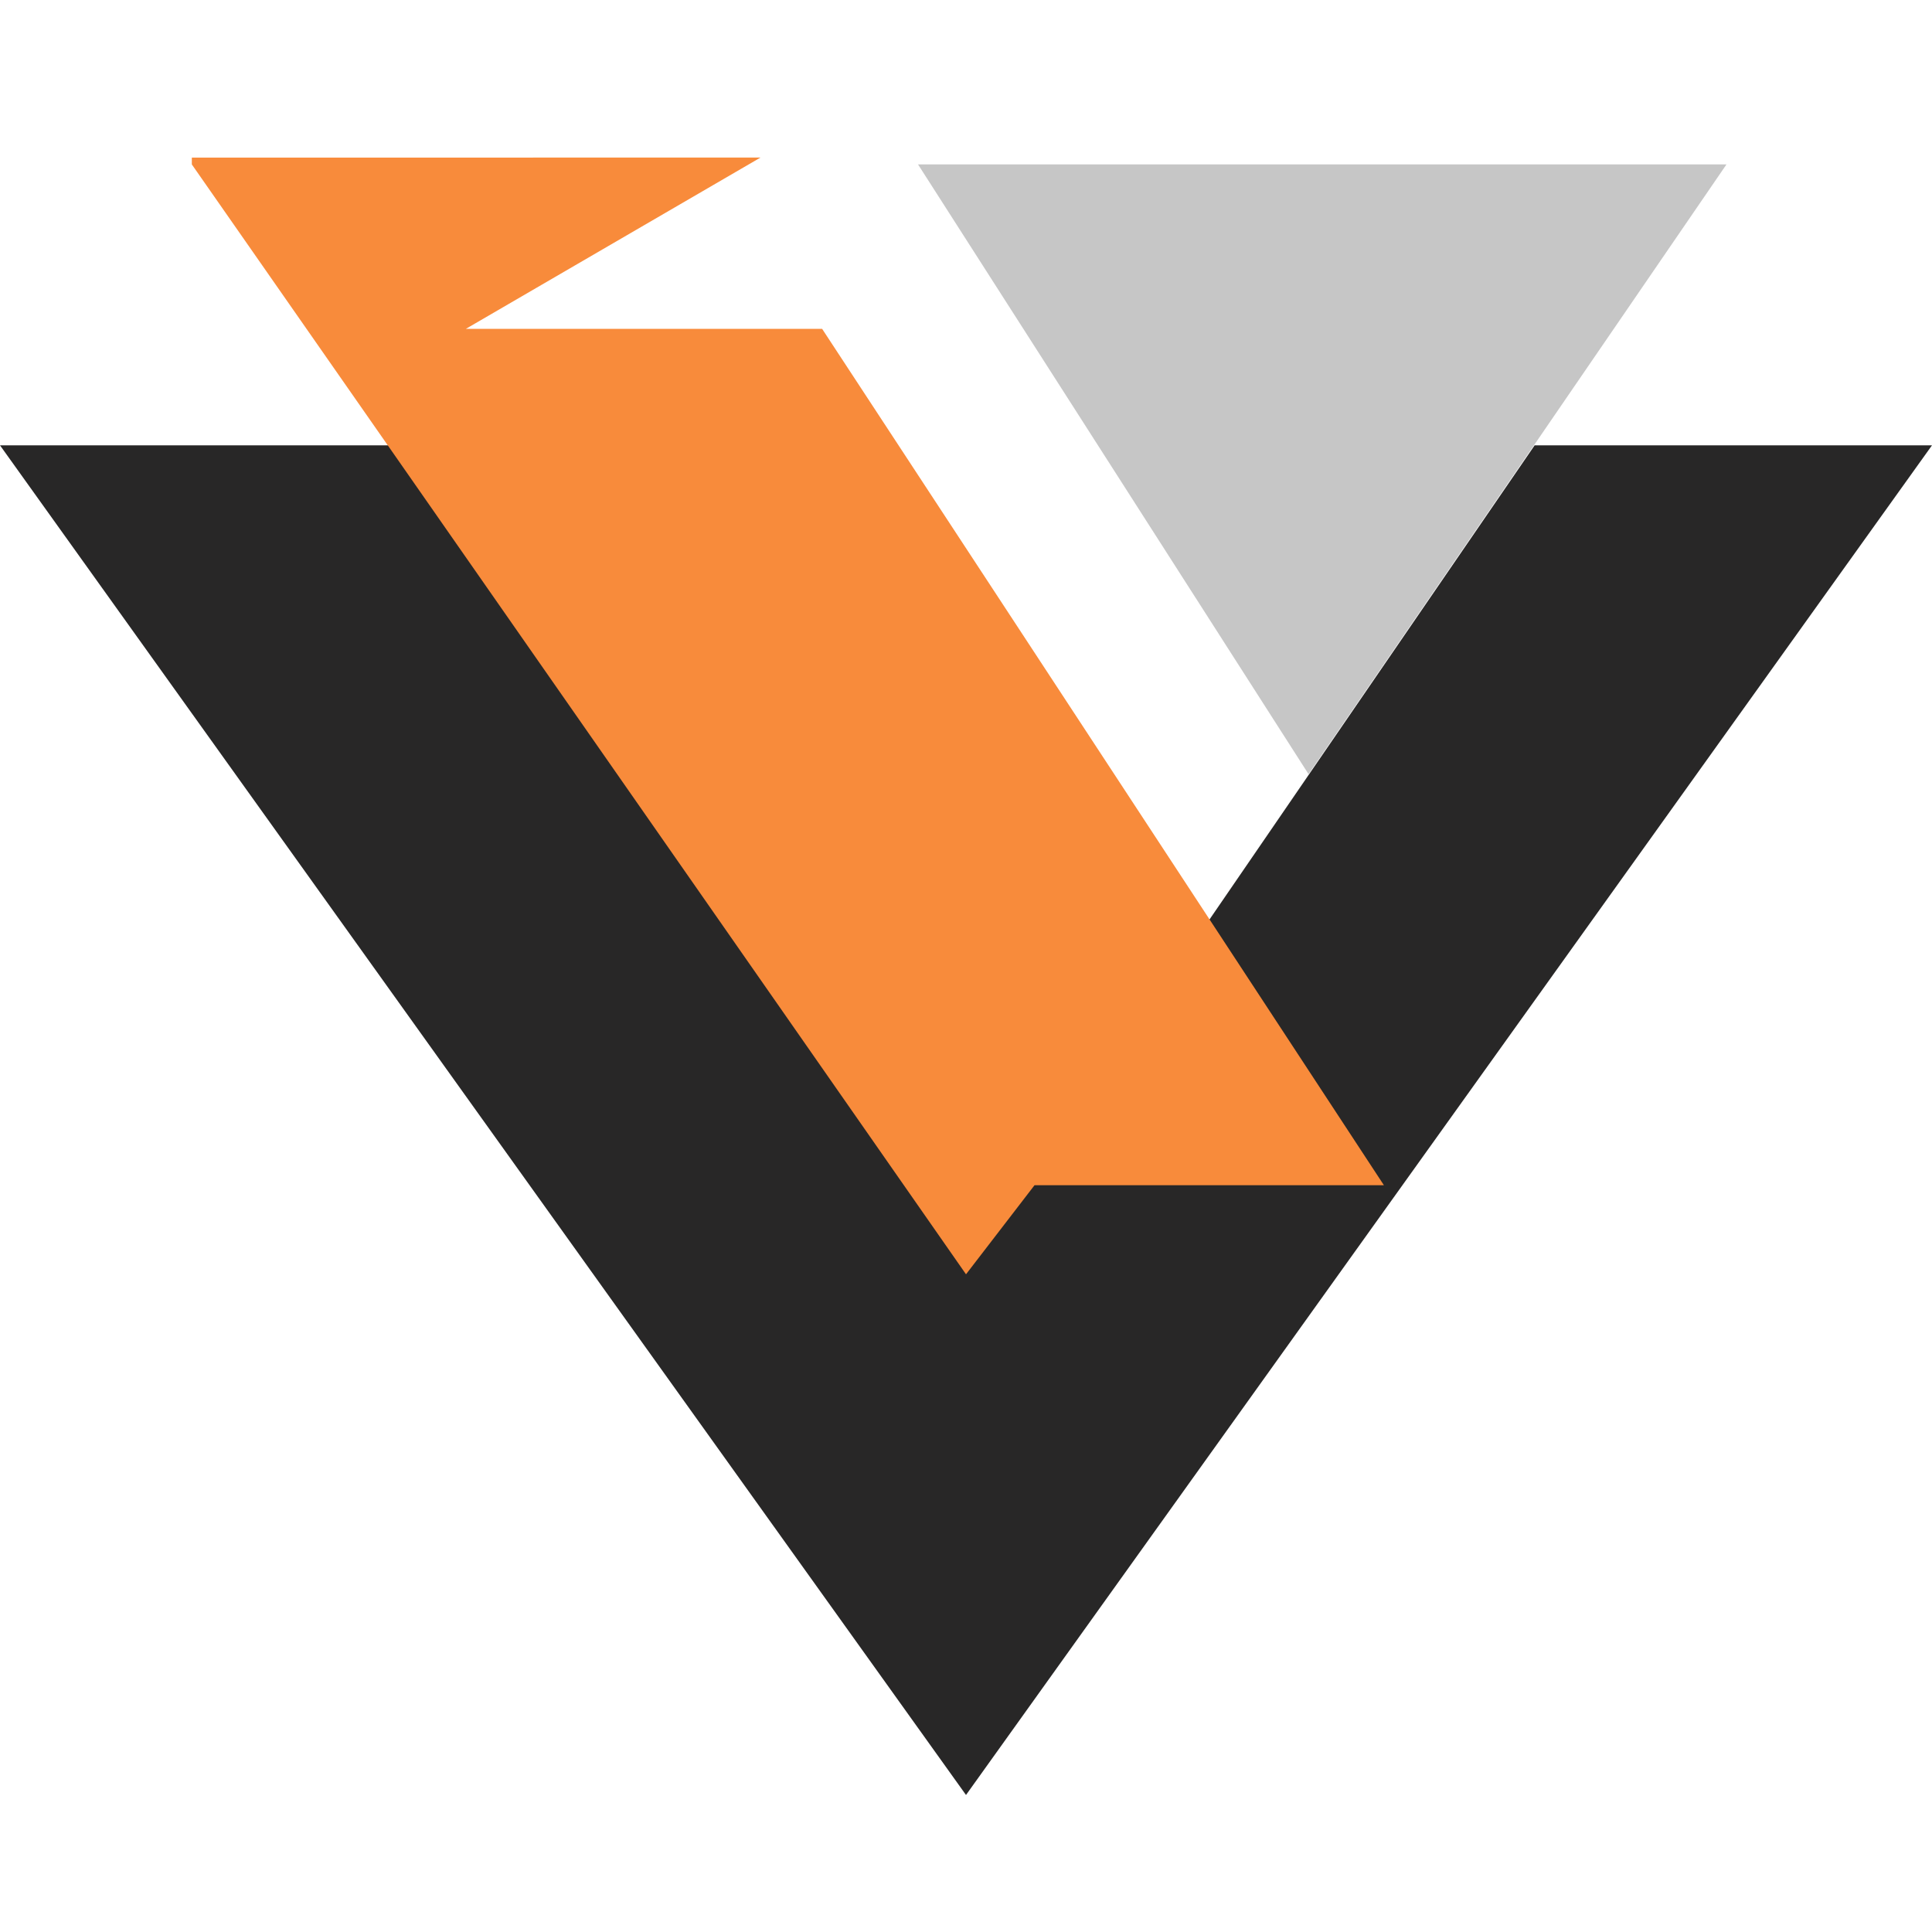
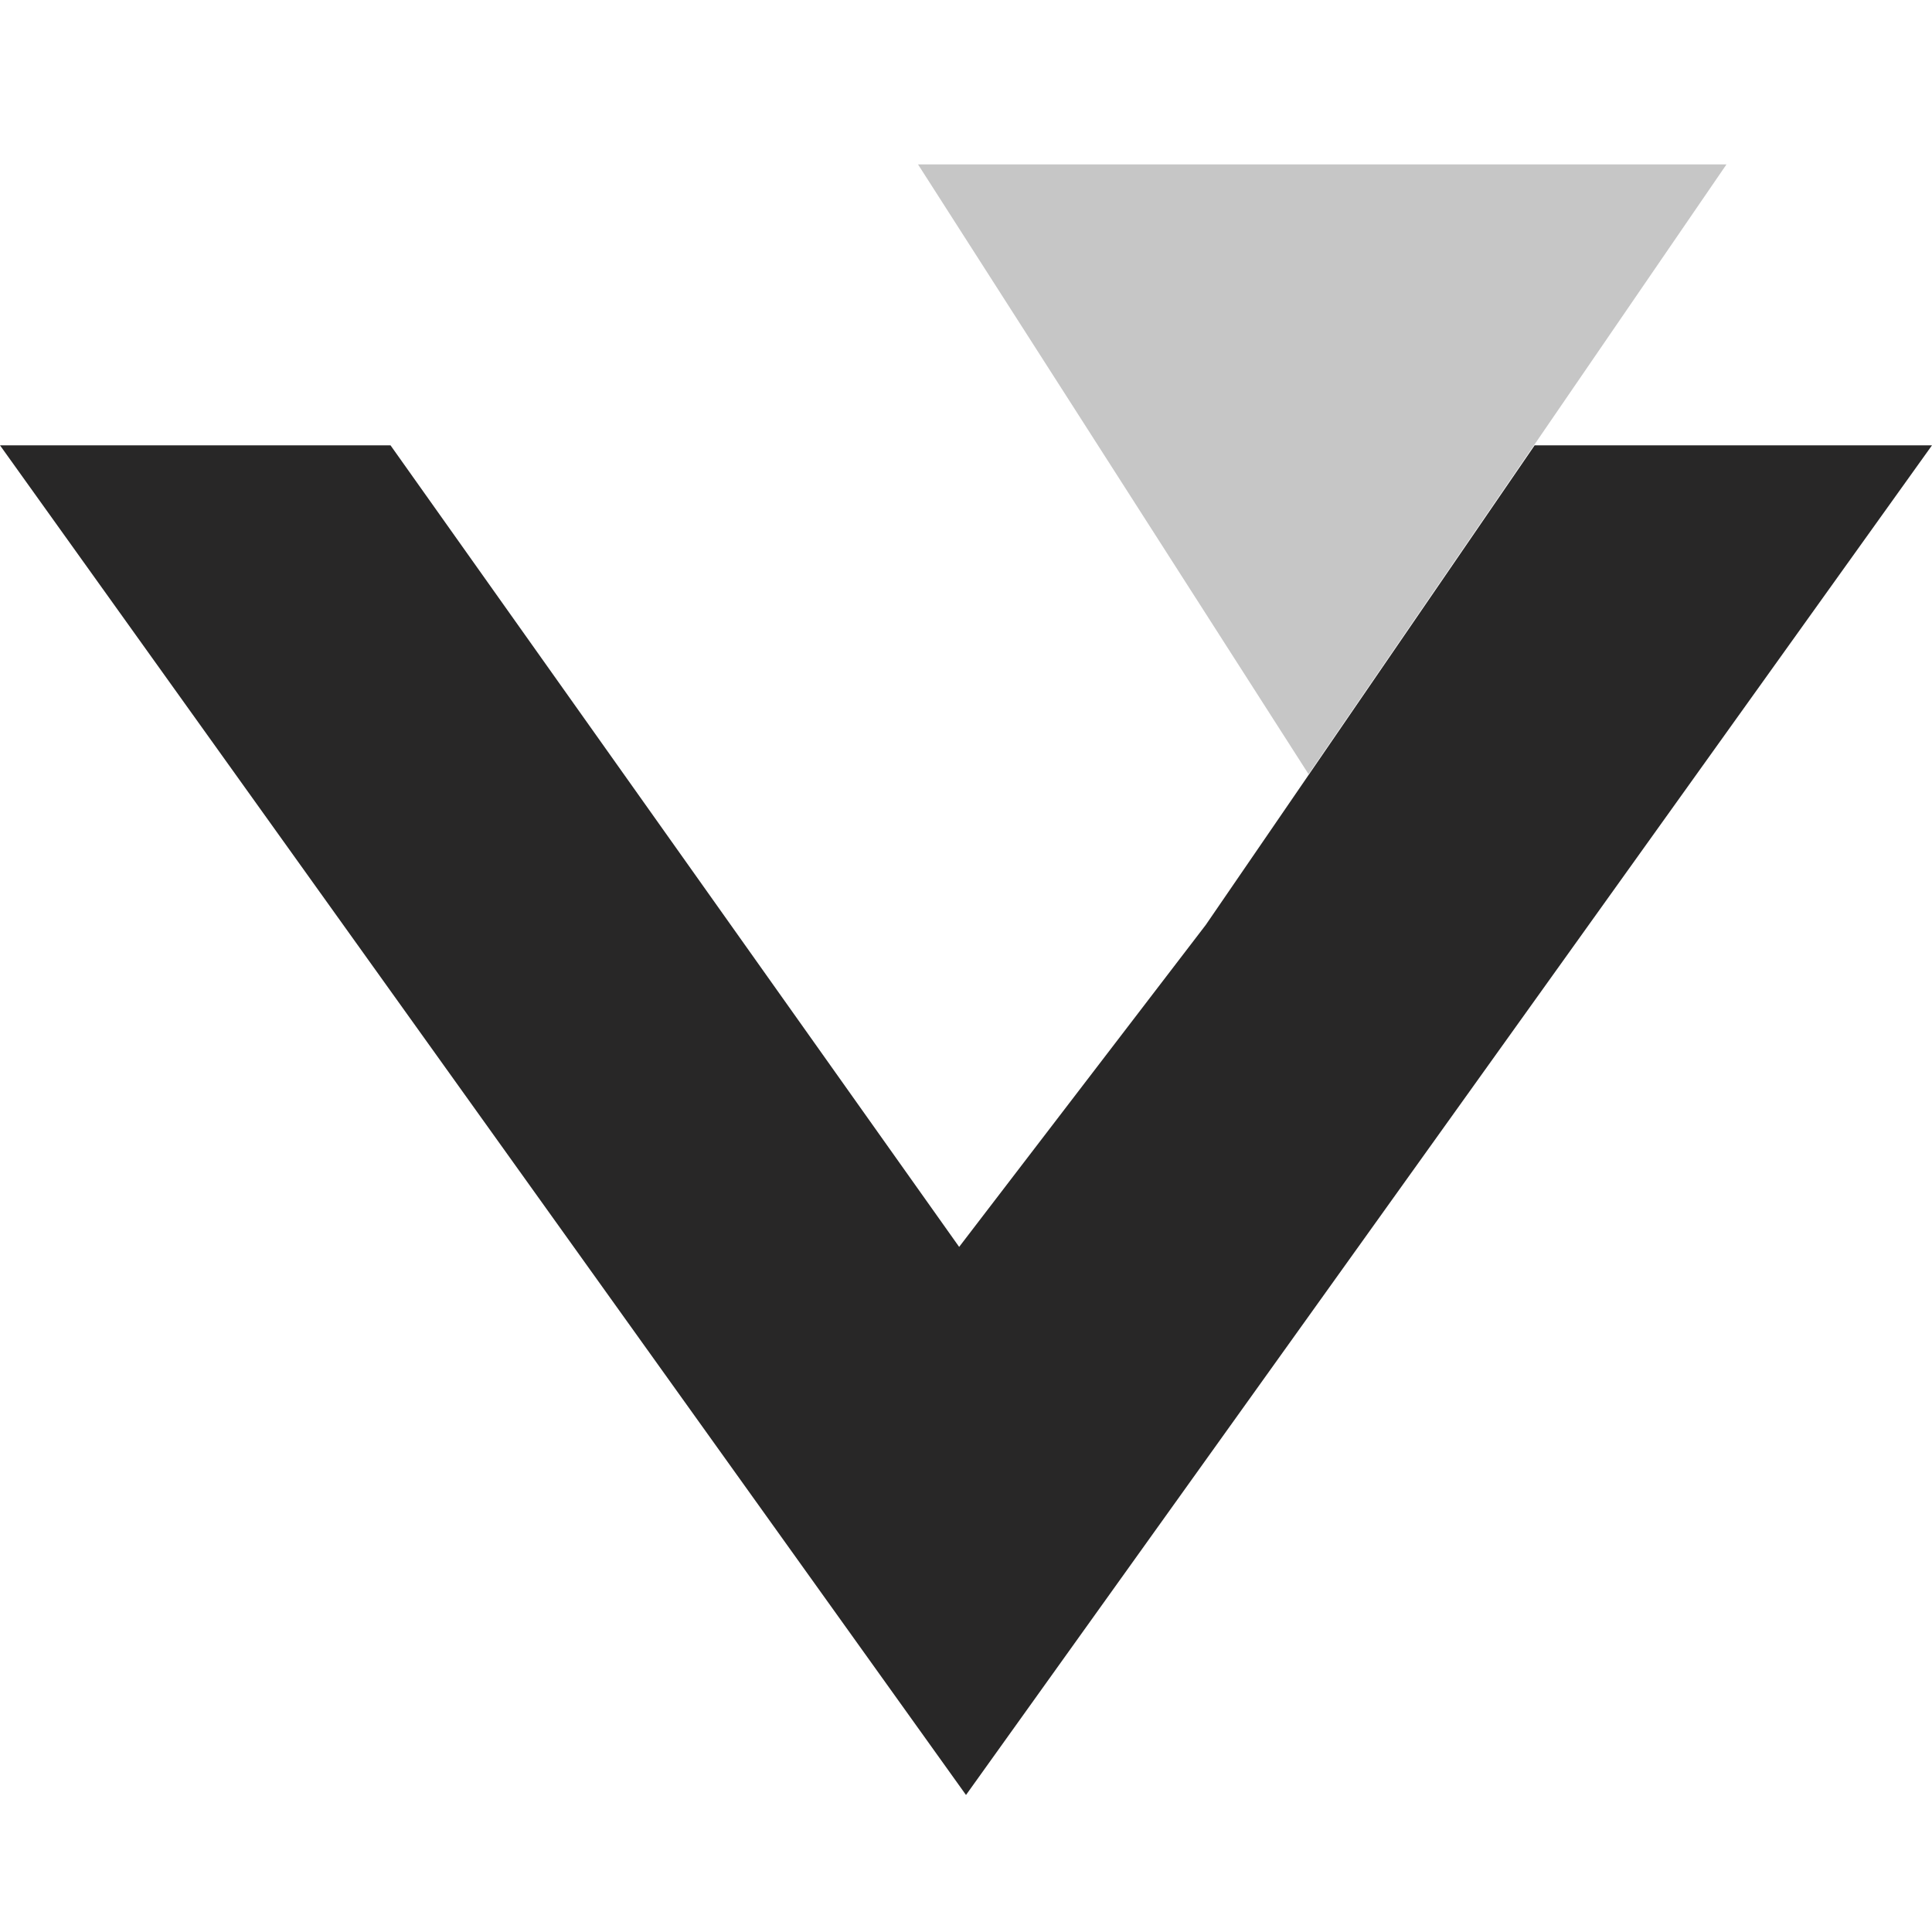
<svg xmlns="http://www.w3.org/2000/svg" version="1.1" id="Слой_1" x="0px" y="0px" viewBox="0 0 28.2 28.2" style="enable-background:new 0 0 28.2 28.2;" xml:space="preserve">
  <style type="text/css">
	.st0{fill:#282727;}
	.st1{fill:#F88B3B;}
	.st2{fill:#C6C6C6;}
</style>
  <path class="st0" d="M28.2,6.5h-5.8l-4.8,7l-3.6,4.7L5.7,6.5H0l14.1,19.7L28.2,6.5z" />
-   <path class="st1" d="M2.8,2.4l11.3,16.2l1-1.3h5.1L12,4.8H6.8l4.3-2.5H2.8z" />
  <path class="st2" d="M13.4,2.4l5.7,8.9l6.1-8.9H13.4z" />
</svg>